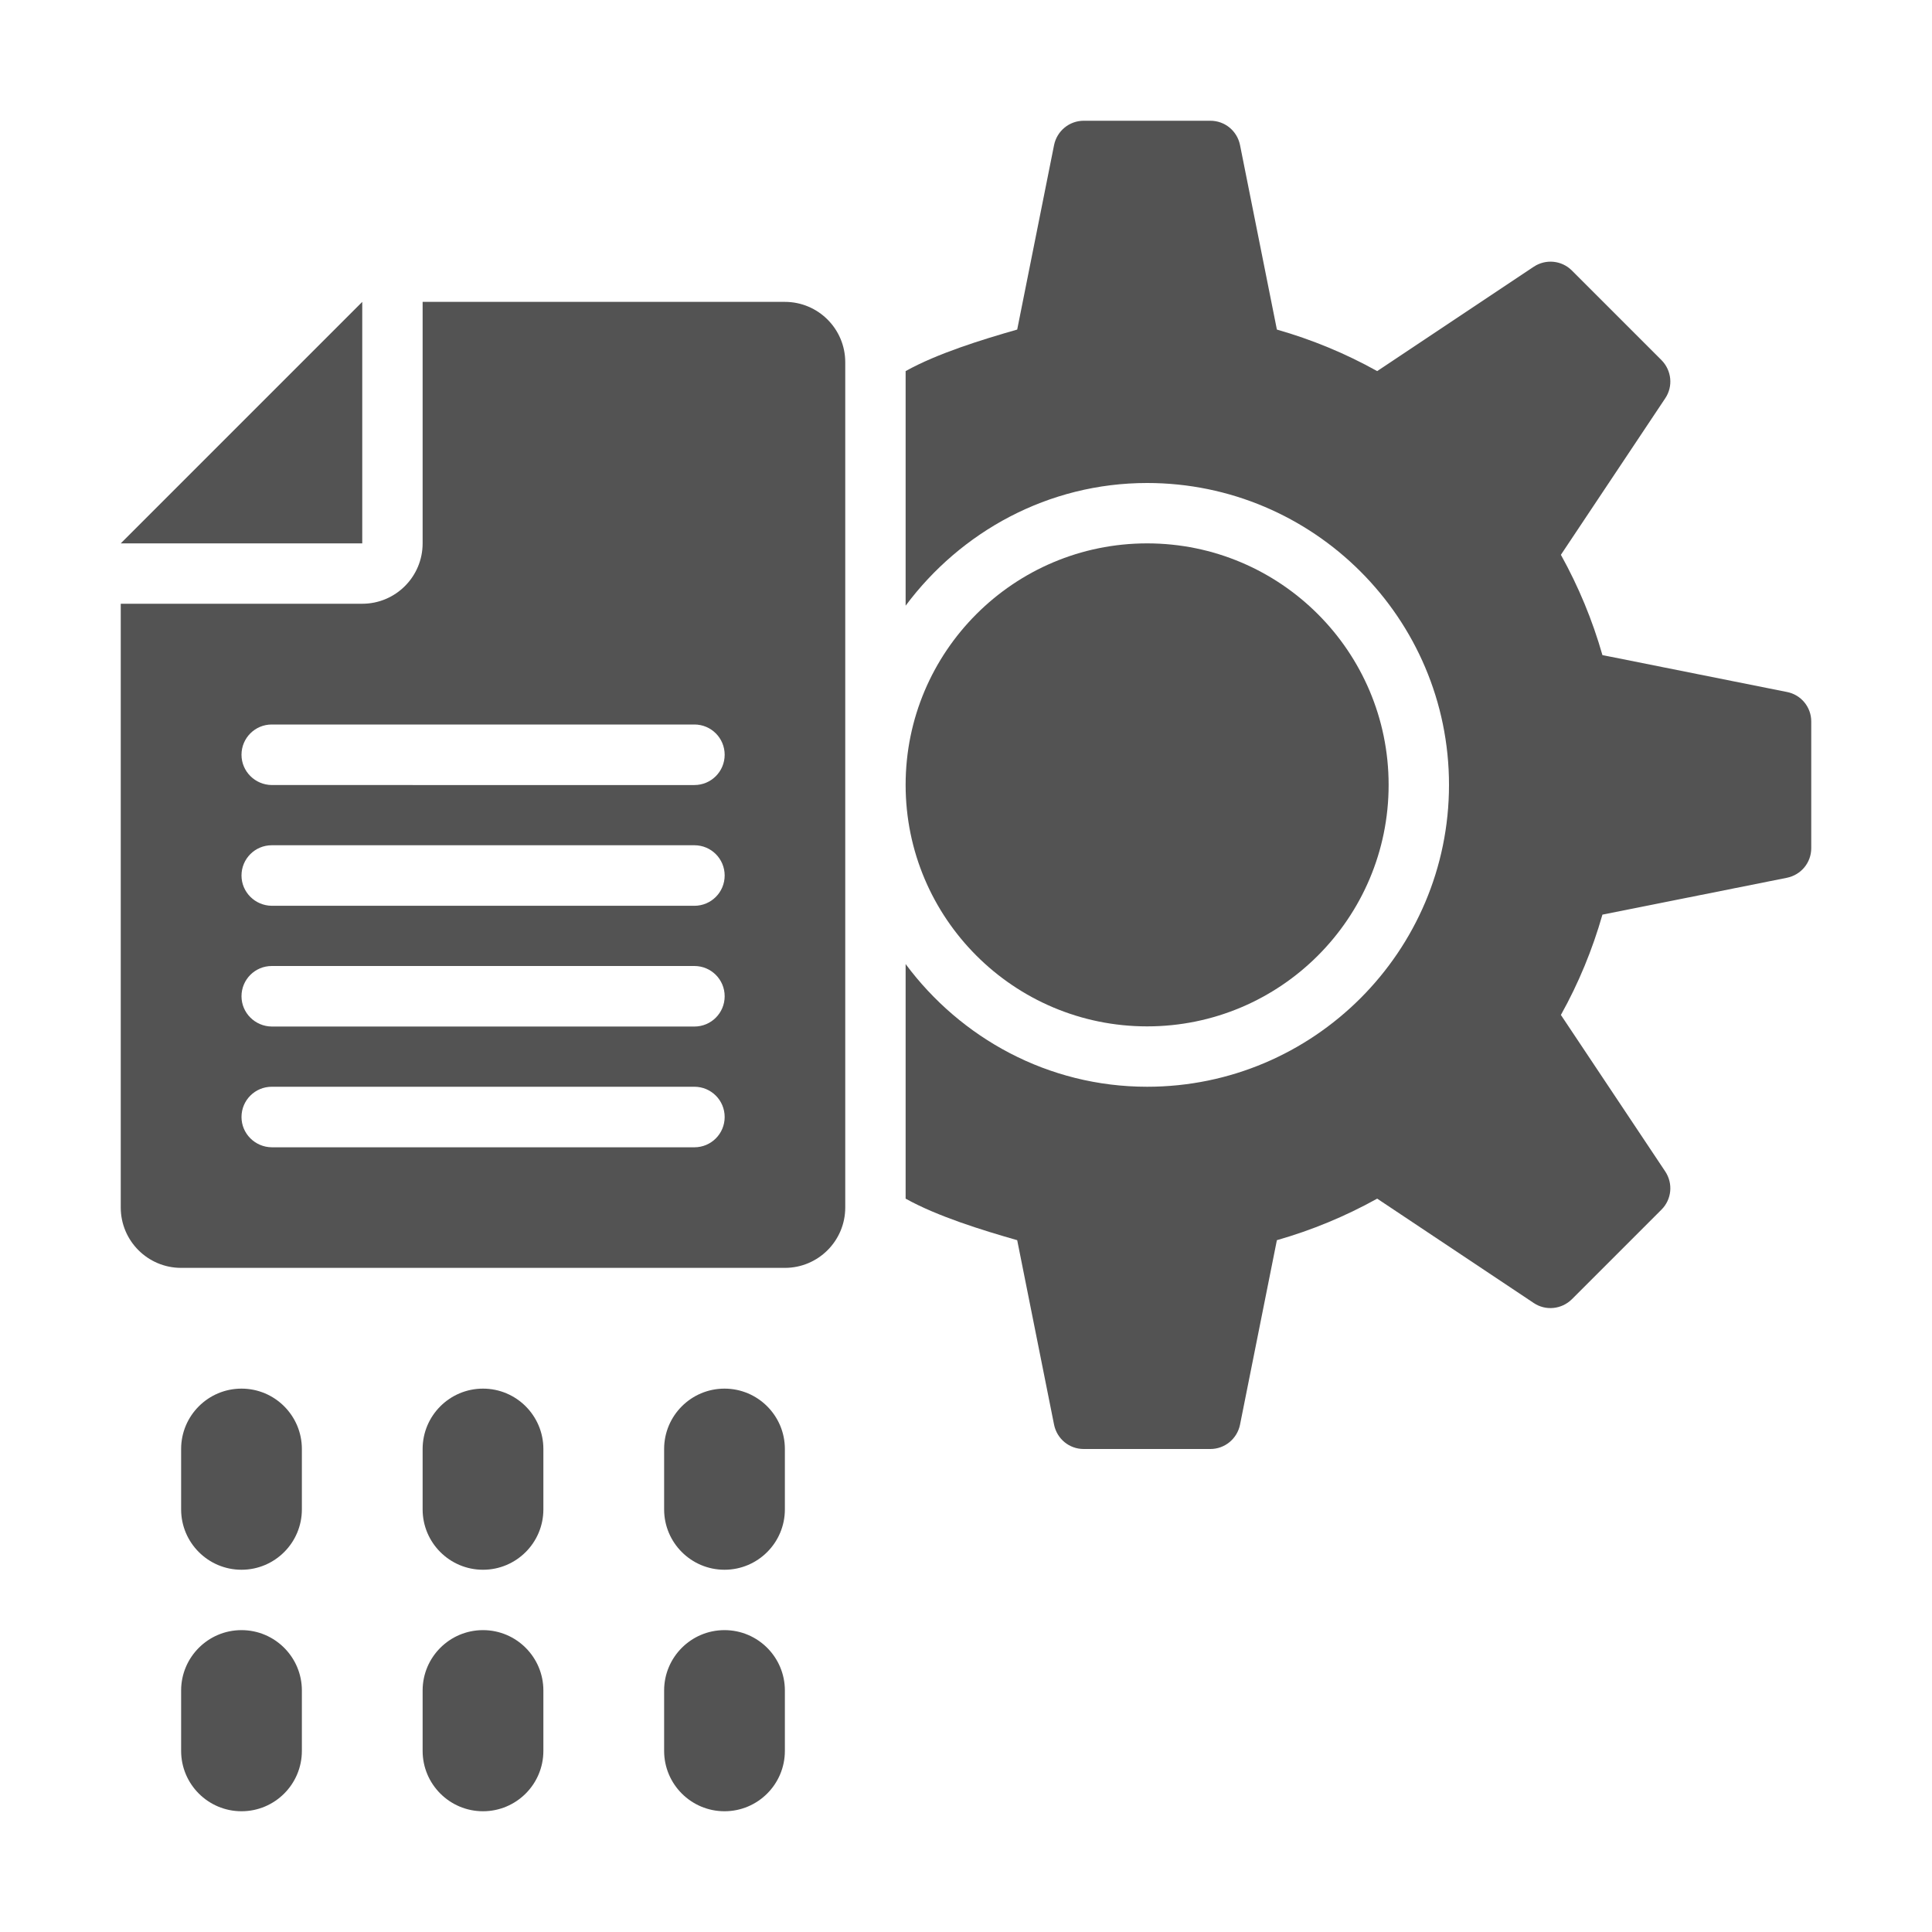
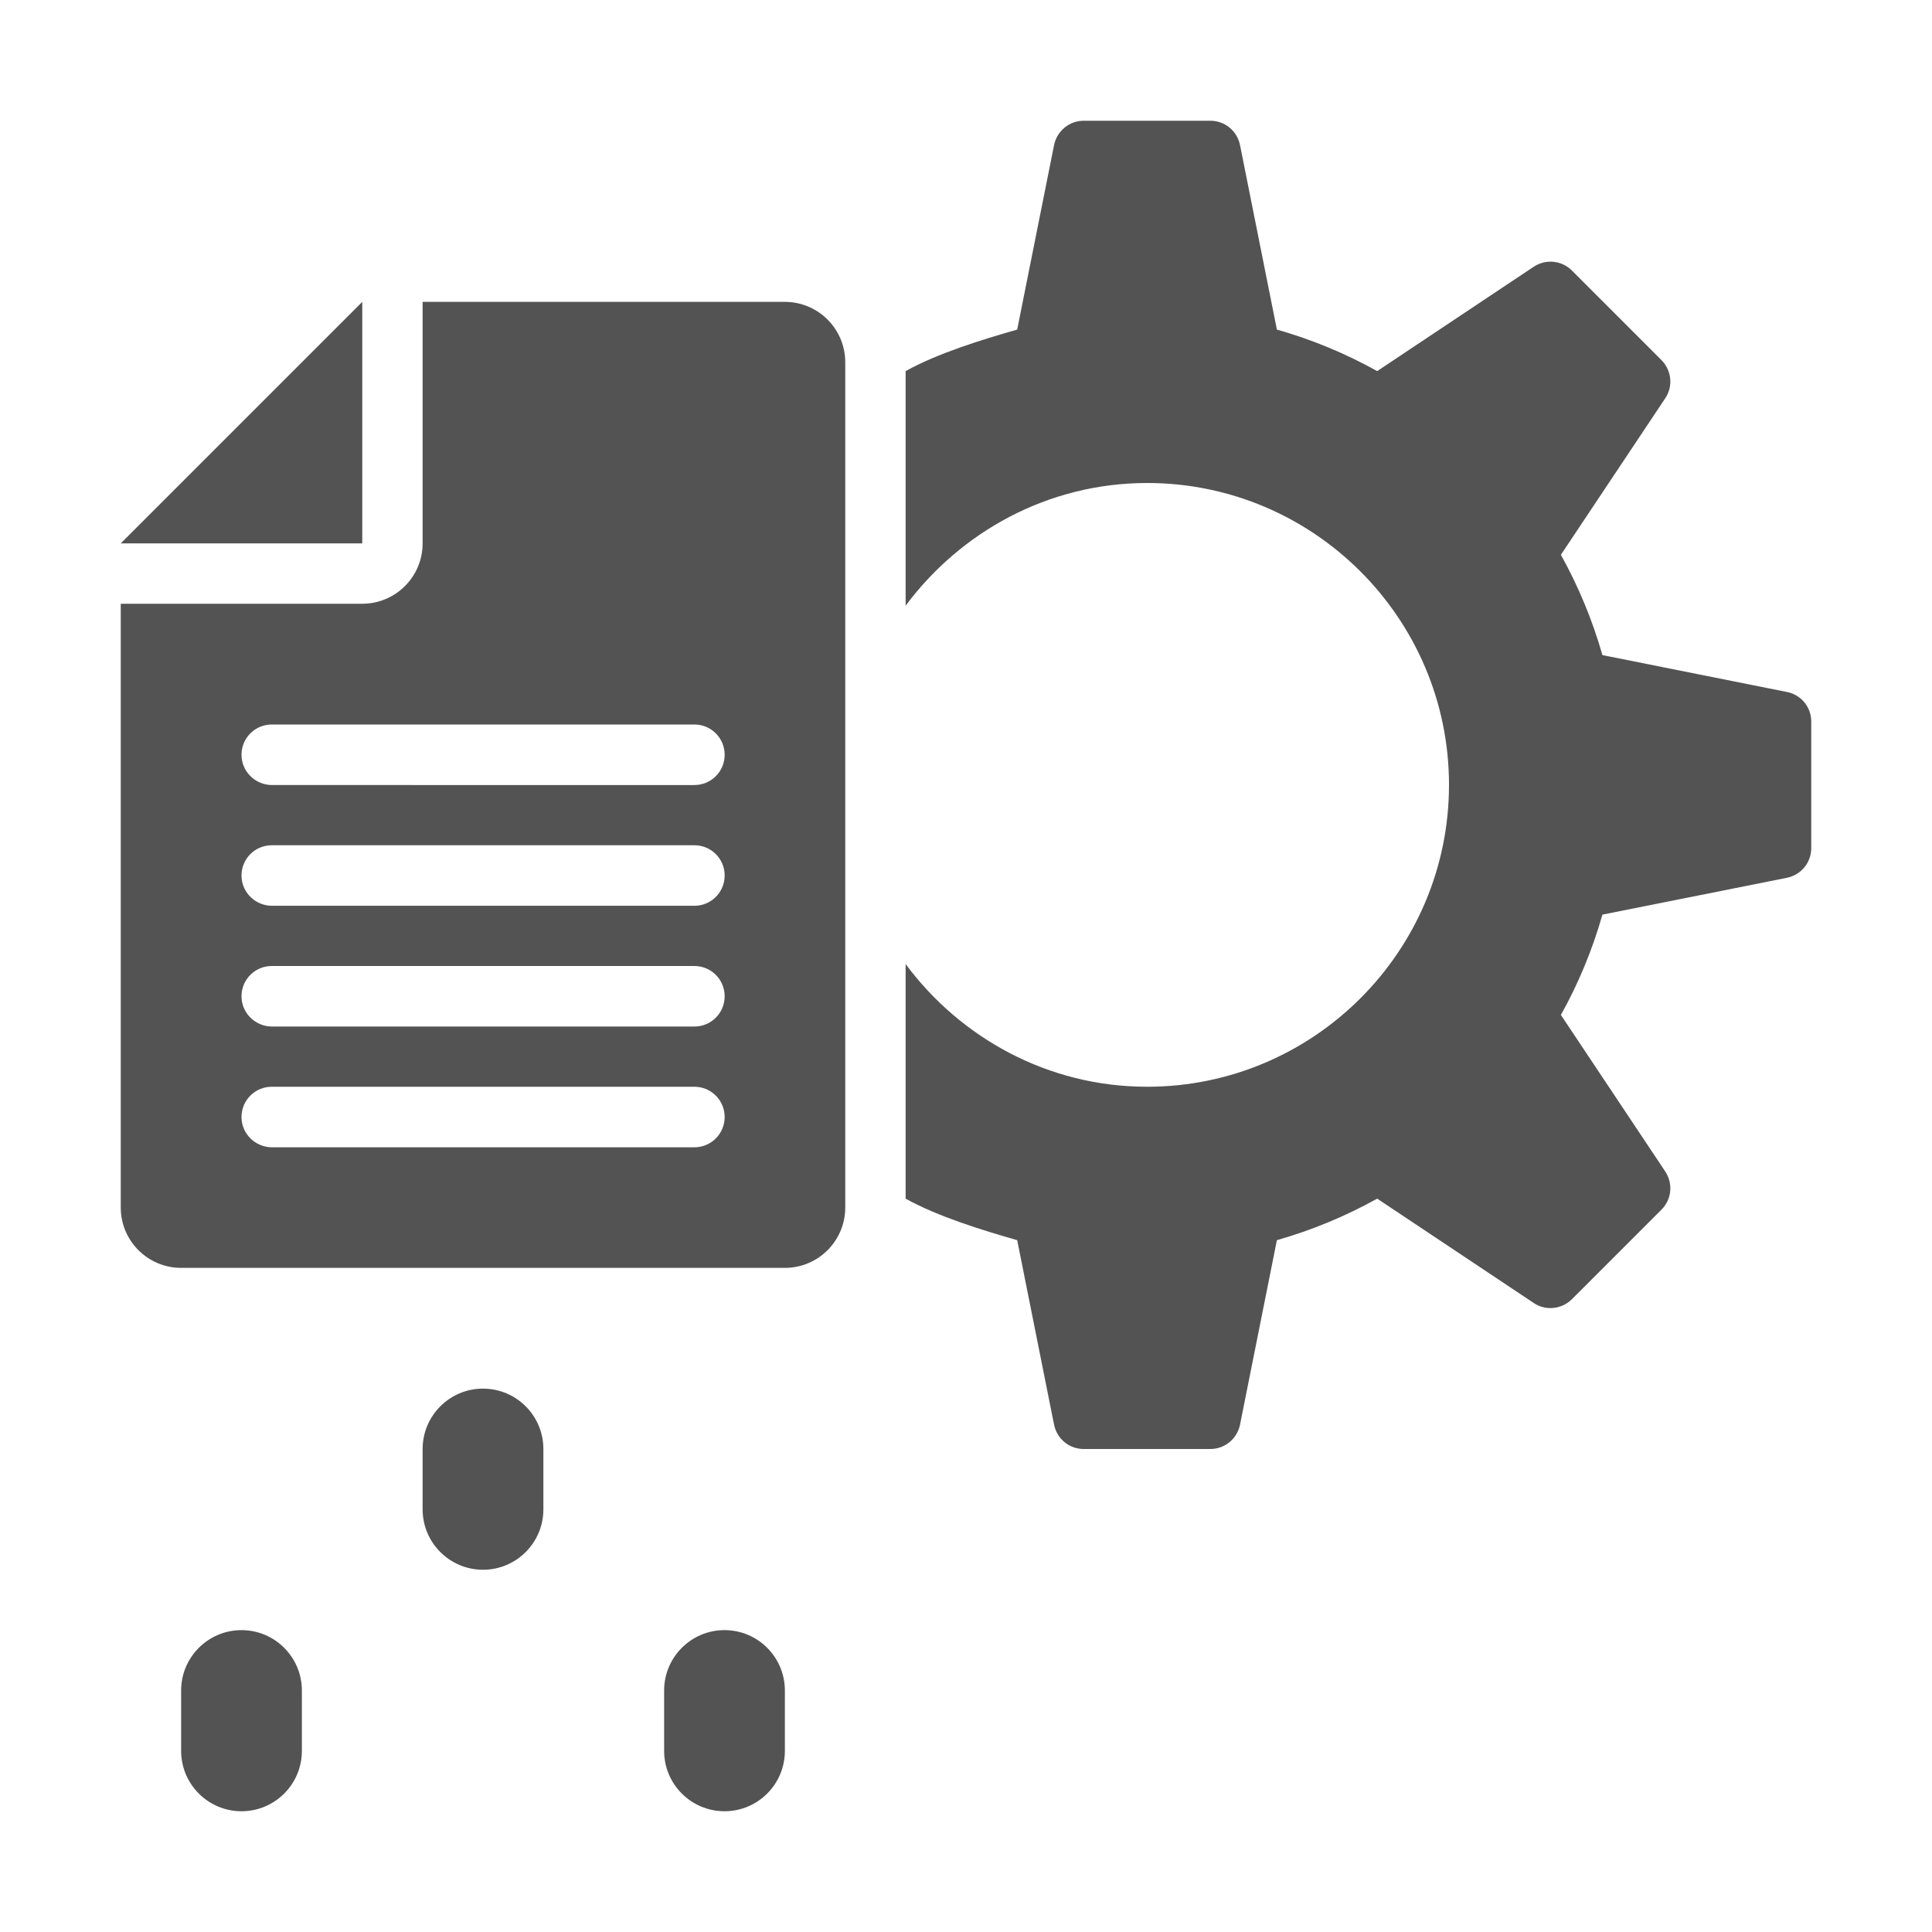
<svg xmlns="http://www.w3.org/2000/svg" version="1.1" id="Layer_1" fill="#535353" x="0px" y="0px" viewBox="0 0 1200 1200" style="enable-background:new 0 0 1200 1200;" xml:space="preserve">
  <g>
-     <path d="M150,975c-20.7,0-37.5-16.8-37.5-37.5V900c0-20.7,16.8-37.5,37.5-37.5s37.5,16.8,37.5,37.5v37.5   C187.5,958.2,170.7,975,150,975z" />
    <path d="M150,1125c-20.7,0-37.5-16.8-37.5-37.5V1050c0-20.7,16.8-37.5,37.5-37.5s37.5,16.8,37.5,37.5v37.5   C187.5,1108.2,170.7,1125,150,1125z" />
    <path d="M300,975c-20.7,0-37.5-16.8-37.5-37.5V900c0-20.7,16.8-37.5,37.5-37.5s37.5,16.8,37.5,37.5v37.5   C337.5,958.2,320.7,975,300,975z" />
-     <path d="M300,1125c-20.7,0-37.5-16.8-37.5-37.5V1050c0-20.7,16.8-37.5,37.5-37.5s37.5,16.8,37.5,37.5v37.5   C337.5,1108.2,320.7,1125,300,1125z" />
-     <path d="M450,975c-20.7,0-37.5-16.8-37.5-37.5V900c0-20.7,16.8-37.5,37.5-37.5s37.5,16.8,37.5,37.5v37.5   C487.5,958.2,470.7,975,450,975z" />
    <path d="M450,1125c-20.7,0-37.5-16.8-37.5-37.5V1050c0-20.7,16.8-37.5,37.5-37.5s37.5,16.8,37.5,37.5v37.5   C487.5,1108.2,470.7,1125,450,1125z" />
    <path d="M225,187.5v150H75L225,187.5z" />
    <path d="M75,375v375c0,20.7,16.8,37.5,37.5,37.5h375c20.7,0,37.5-16.8,37.5-37.5V225c0-20.7-16.8-37.5-37.5-37.5h-225v150   c0,20.7-16.8,37.5-37.5,37.5H75z M150,693.8c0-10.4,8.4-18.8,18.8-18.8h262.5c10.4,0,18.8,8.4,18.8,18.8s-8.4,18.8-18.8,18.8H168.8   C158.4,712.5,150,704.1,150,693.8z M150,618.8c0-10.4,8.4-18.8,18.8-18.8h262.5c10.4,0,18.8,8.4,18.8,18.8s-8.4,18.8-18.8,18.8   H168.8C158.4,637.5,150,629.1,150,618.8z M150,543.8c0-10.4,8.4-18.8,18.8-18.8h262.5c10.4,0,18.8,8.4,18.8,18.8   s-8.4,18.8-18.8,18.8H168.8C158.4,562.5,150,554.1,150,543.8z M150,468.8c0-10.4,8.4-18.8,18.8-18.8h262.5   c10.4,0,18.8,8.4,18.8,18.8s-8.4,18.8-18.8,18.8H168.8C158.4,487.5,150,479.1,150,468.8z" />
    <path d="M1109.9,429.8l-114.6-22.9c-6.2-21.7-14.8-42.5-25.8-62.3l64.8-97.2c5-7.4,4-17.3-2.3-23.7L976.3,168   c-6.3-6.3-16.2-7.3-23.7-2.3l-97.2,64.8c-19.7-11-40.6-19.6-62.3-25.8L770.2,90.1c-1.8-8.8-9.4-15.1-18.4-15.1h-78.7   c-8.9,0-16.6,6.3-18.4,15.1l-22.9,114.6c-21.7,6.2-49.6,14.8-69.3,25.8v145.7c34.2-45.9,88.5-76.2,150-76.2   C815.9,300,900,384.1,900,487.5S815.9,675,712.5,675c-61.5,0-115.8-30.2-150-76.2v145.7c19.7,11,47.6,19.6,69.3,25.8l22.9,114.6   c1.8,8.8,9.4,15.1,18.4,15.1h78.7c8.9,0,16.6-6.3,18.4-15.1l22.9-114.6c21.7-6.2,42.5-14.8,62.3-25.8l97.2,64.8   c7.4,5,17.3,4,23.7-2.3l55.7-55.7c6.3-6.3,7.3-16.2,2.3-23.7l-64.8-97.2c11-19.7,19.6-40.6,25.8-62.3l114.6-22.9   c8.8-1.8,15.1-9.4,15.1-18.4v-78.7C1125,439.2,1118.7,431.5,1109.9,429.8L1109.9,429.8z" />
-     <path d="M862.5,487.5c0,82.8-67.2,150-150,150s-150-67.2-150-150s67.2-150,150-150S862.5,404.7,862.5,487.5" />
  </g>
</svg>